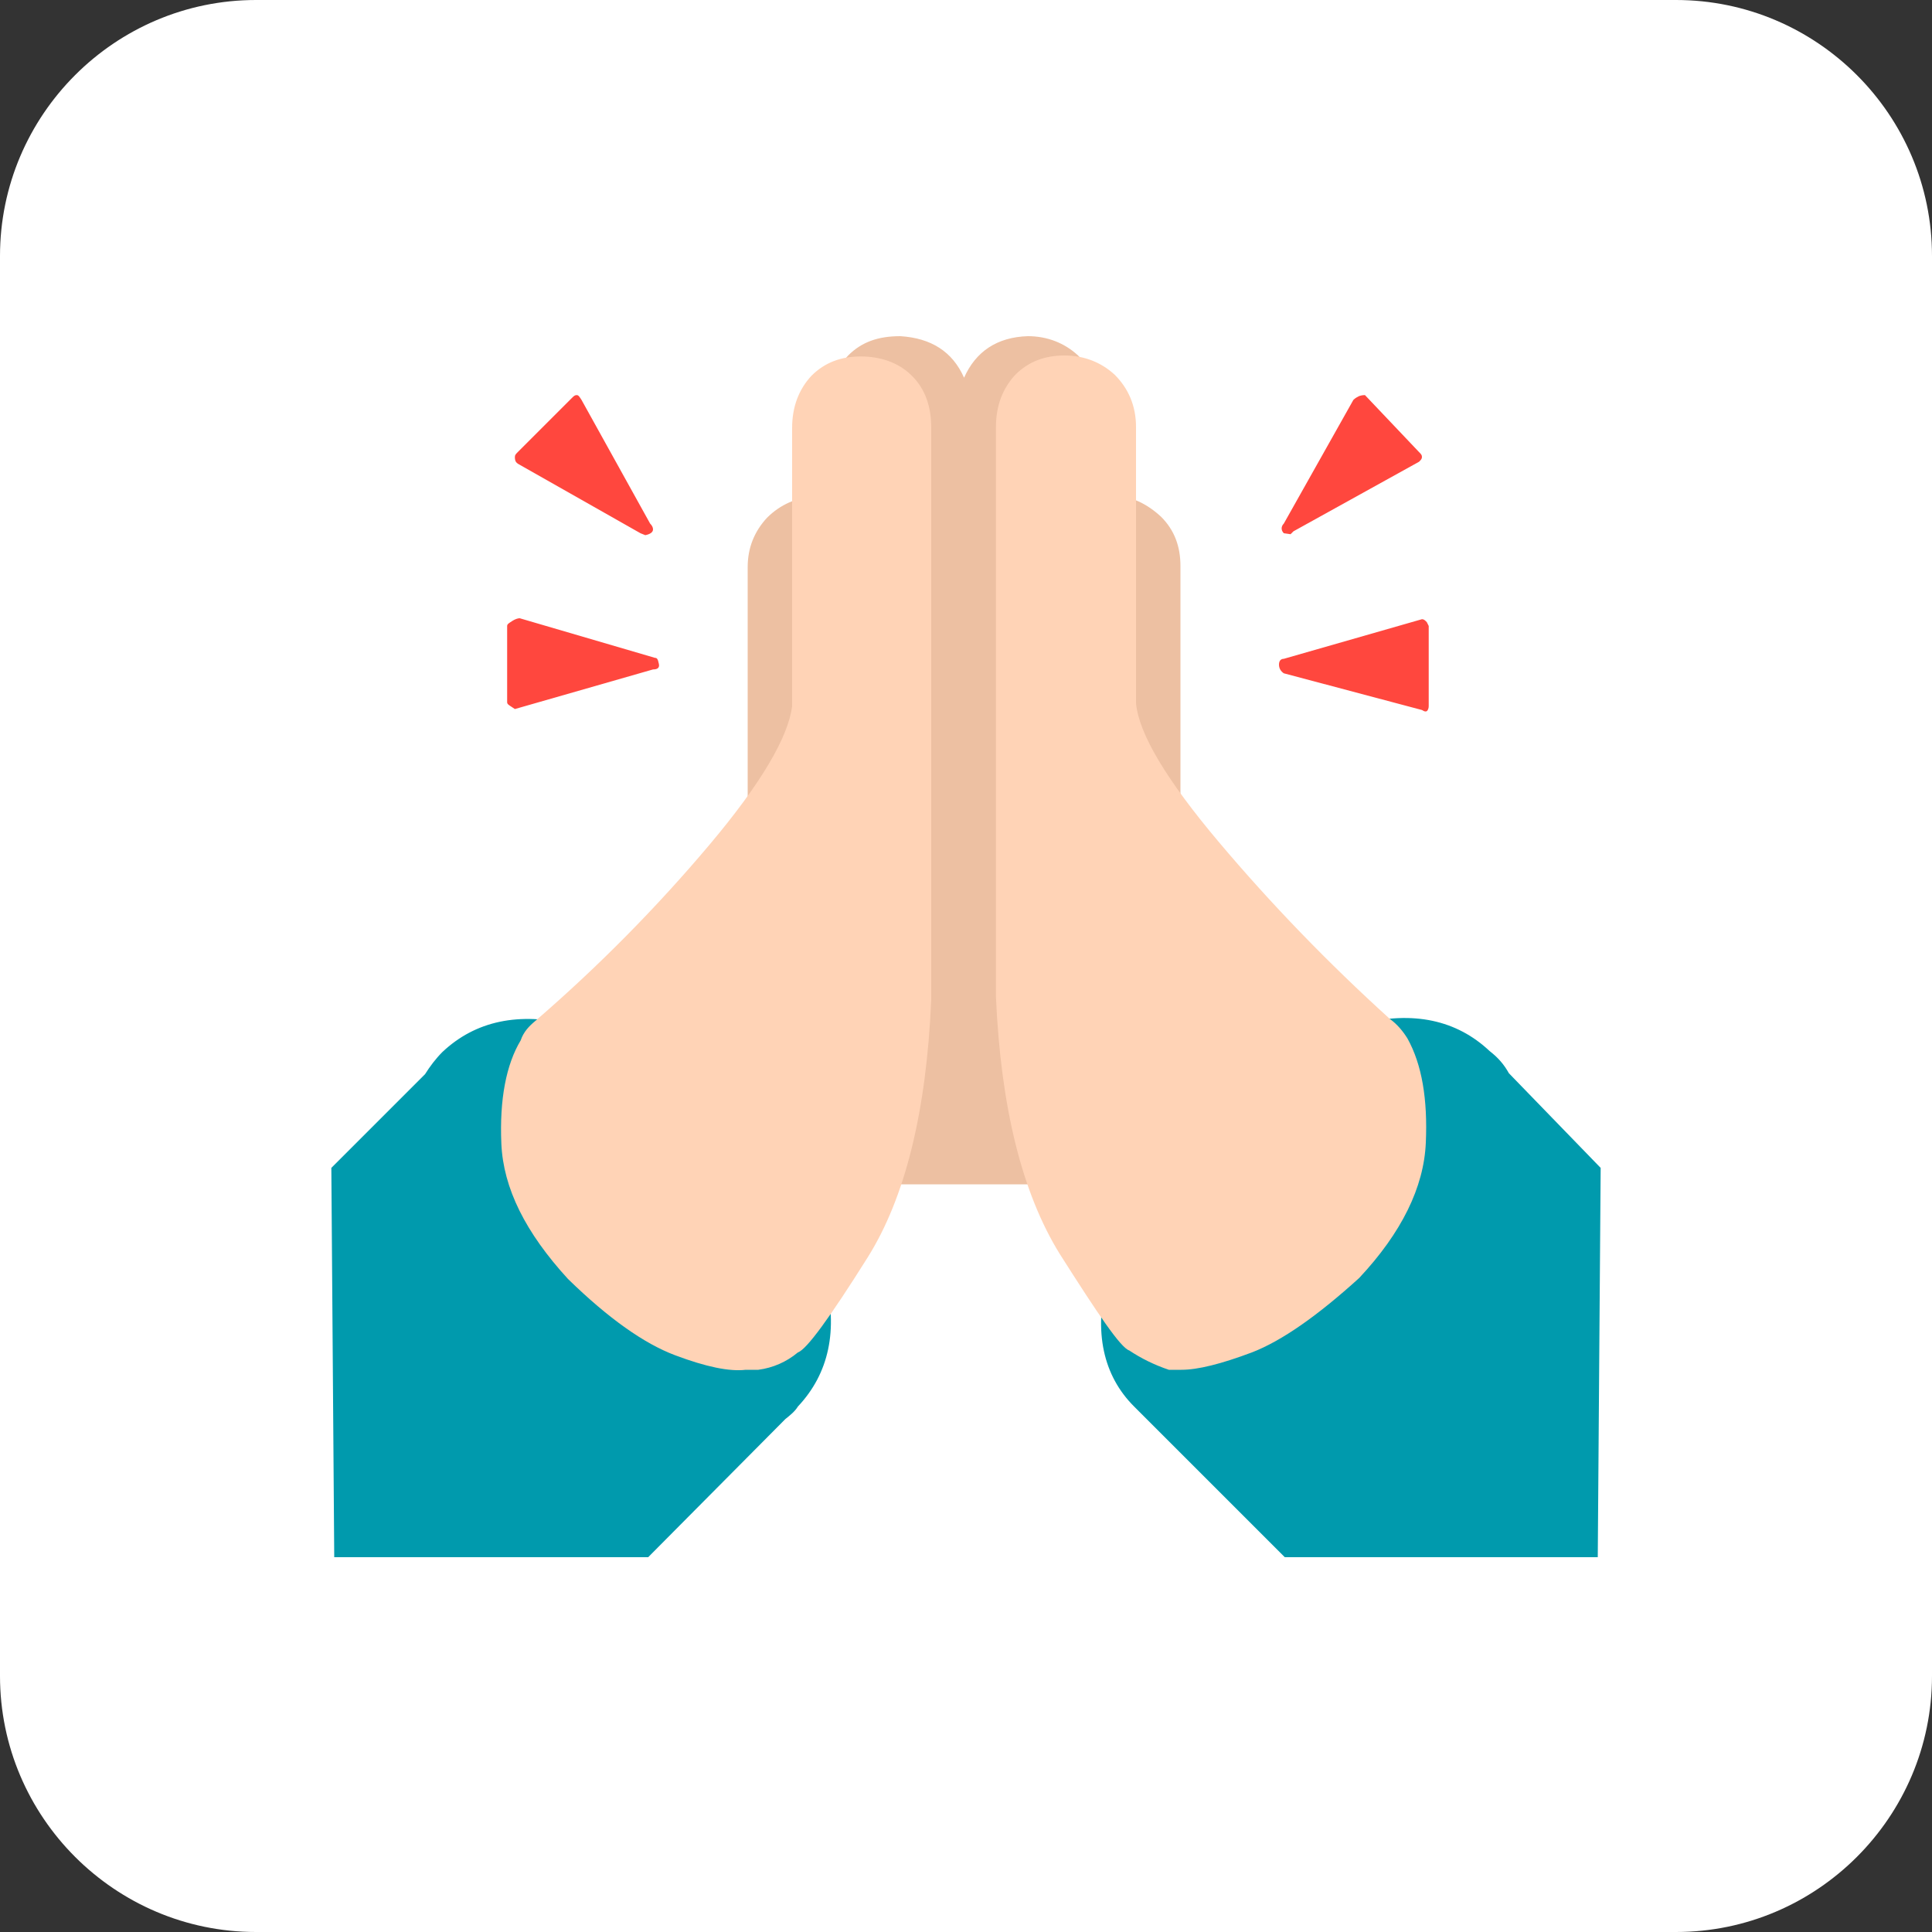
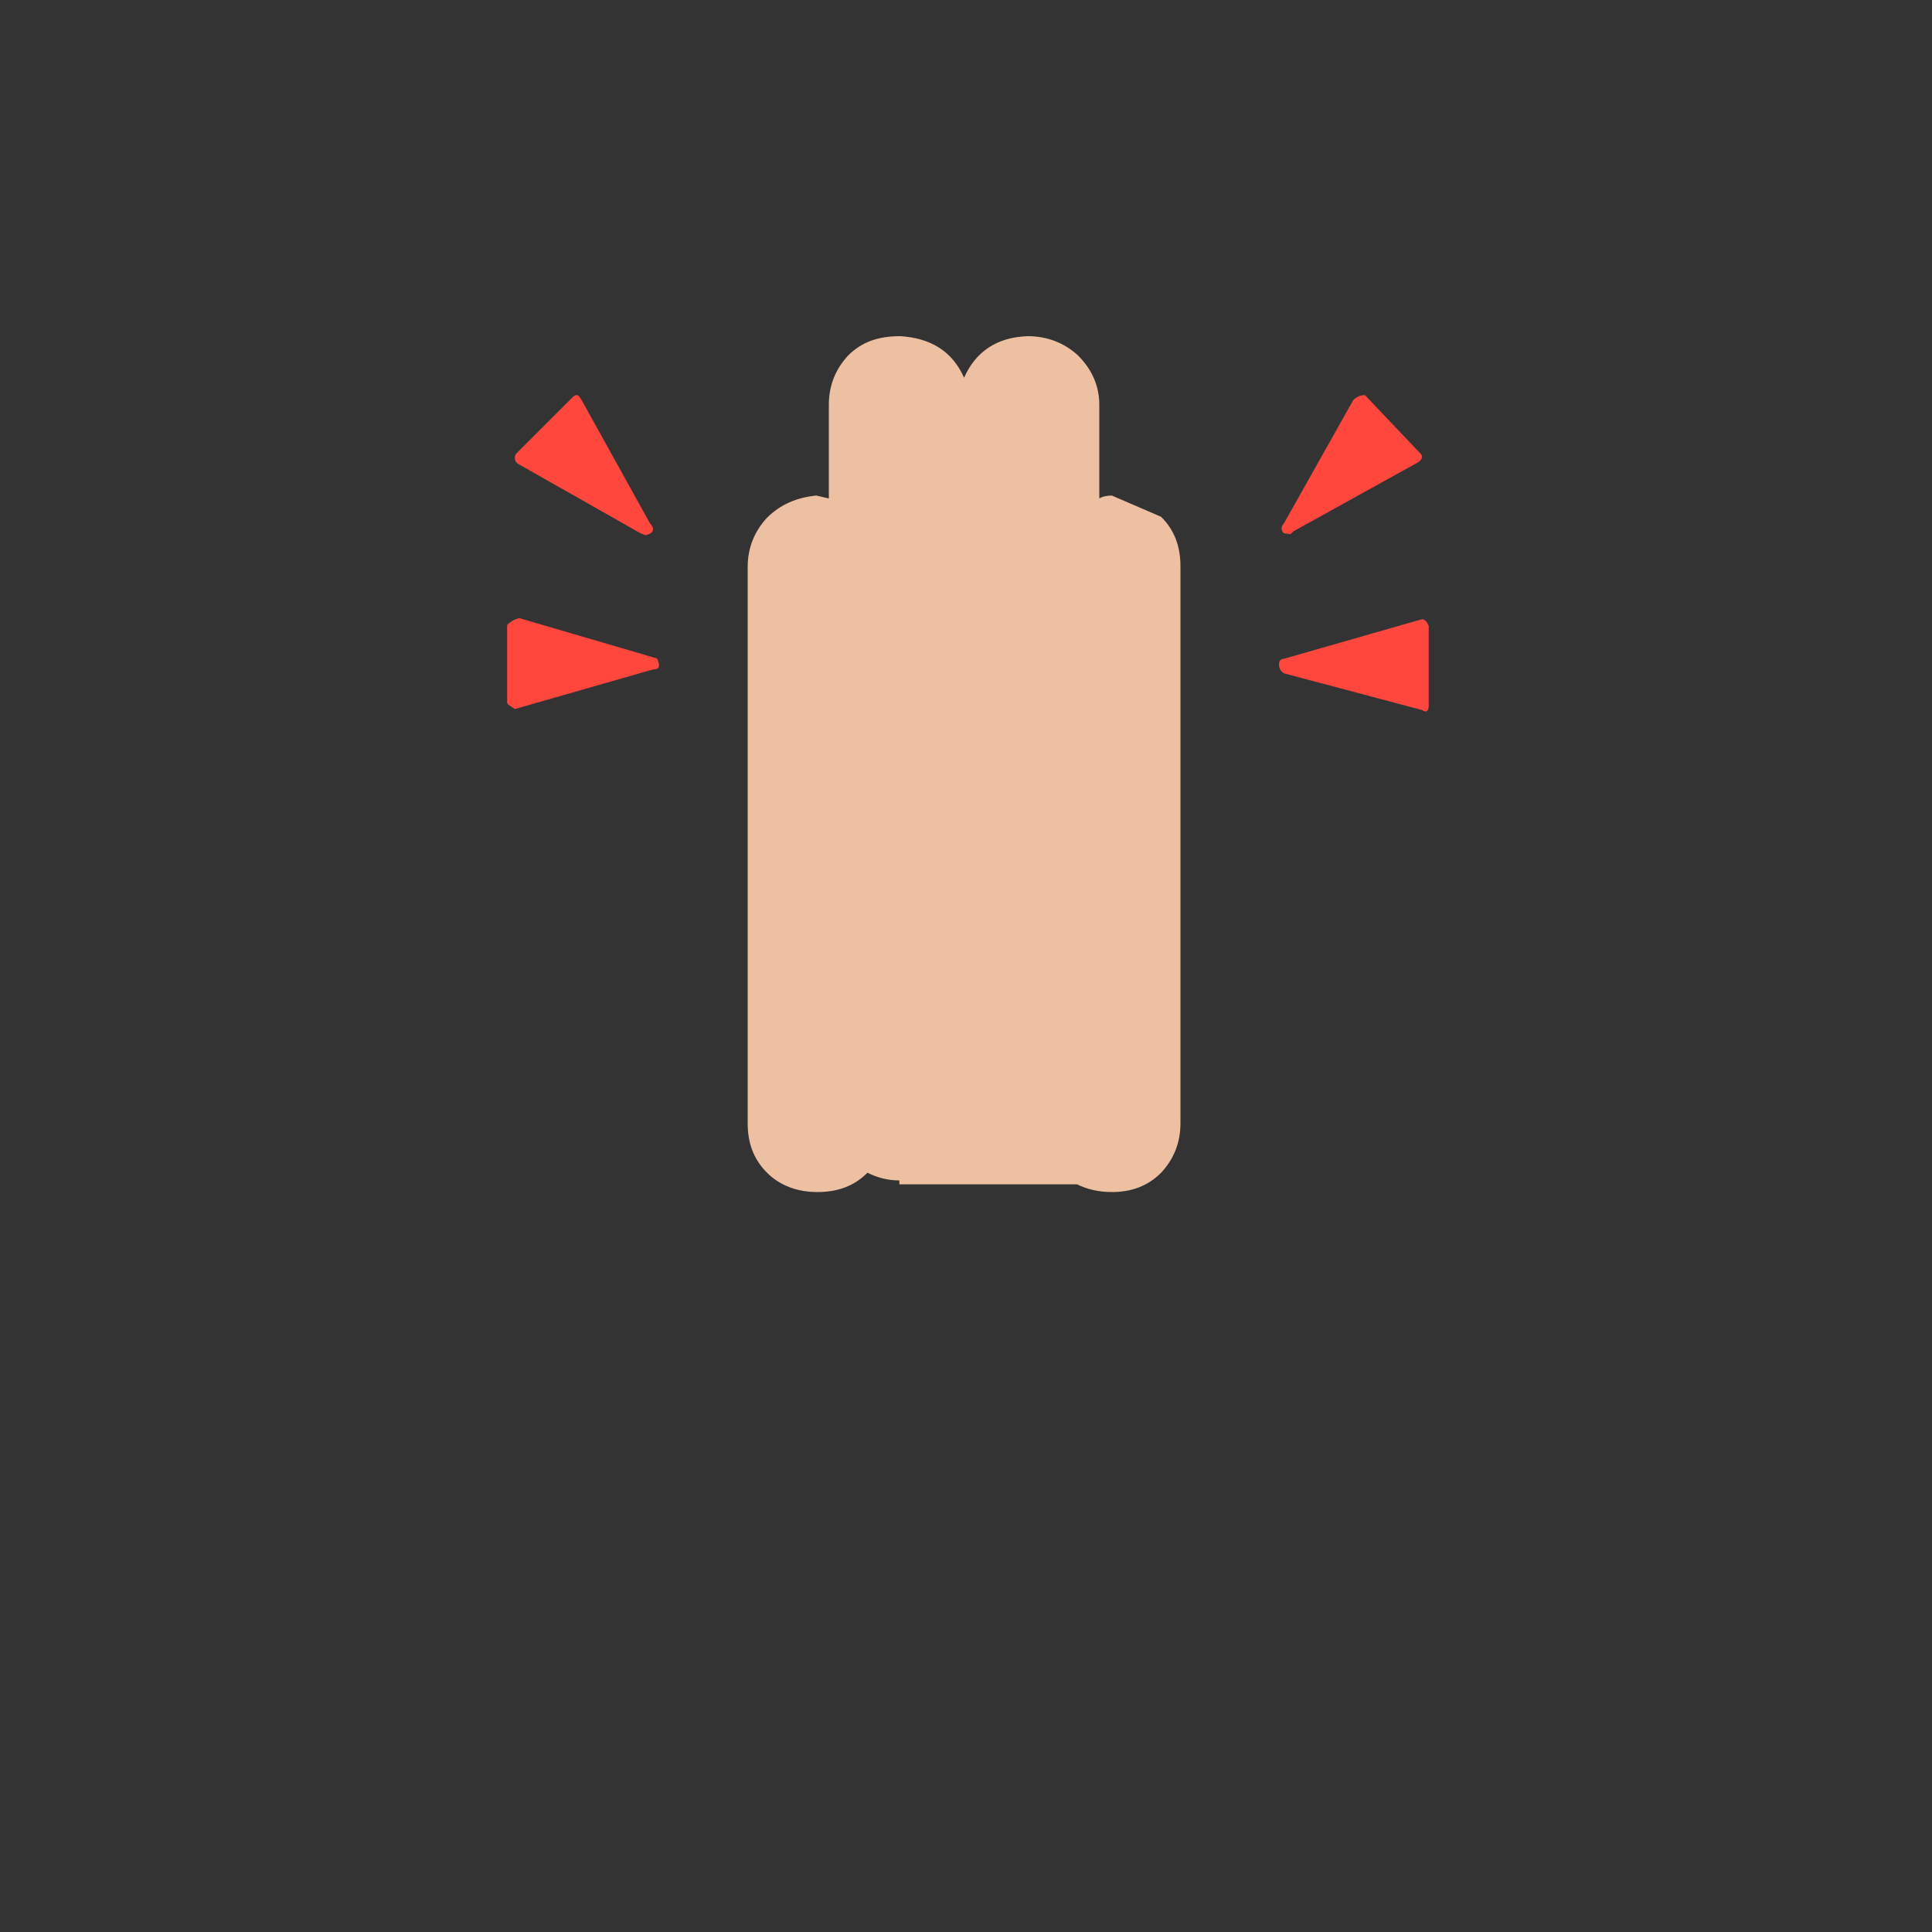
<svg xmlns="http://www.w3.org/2000/svg" version="1.1" id="Calque_1" x="0px" y="0px" viewBox="0 0 200 200" style="enable-background:new 0 0 200 200;" xml:space="preserve">
  <rect x="0" y="0" width="200" height="200" fill="#333333" stroke="none" />
  <style type="text/css">
	.st0{fill:#FFFFFF;}
	.st1{fill-opacity:0;}
	.st2{fill:#009AAD;}
	.st3{fill:#EDC0A2;}
	.st4{fill:#FFD3B6;}
	.st5{fill:#FF473E;}
</style>
-   <path class="st0" d="M173.5,200h-147C11.9,200,0,188.1,0,173.5v-147C0,11.9,11.9,0,26.5,0h147C188.1,0,200,11.9,200,26.5v147  C200,188.1,188.1,200,173.5,200z" />
  <g>
-     <path class="st1" d="M85.4,132.2c1.4,5.5,0.4,10-2.8,13.4c-0.3,0.5-0.8,0.9-1.3,1.3l-14.2,14.3H34.6l-0.3-40.3l9.7-9.7   c0.5-0.8,1.1-1.6,1.8-2.3c3.4-3.2,7.9-4.2,13.5-2.8c5.6,1.4,11.1,4.6,16.3,9.7C80.8,121.2,84.1,126.8,85.4,132.2z M94.6,38.9   c1.4,1.4,2,3.2,2,5.4v59.2c-0.4,11.6-2.6,20.5-6.6,26.7c-3.9,6.2-6.3,9.5-7.2,9.8c-1.2,1-2.6,1.6-4.1,1.8h-1.3   c-1.7,0.2-4.1-0.3-7.3-1.5c-3.2-1.2-6.9-3.8-11.1-7.9c-4.4-4.8-6.7-9.4-6.9-14c-0.2-4.6,0.5-8.2,2-10.7c0.3-0.9,0.9-1.5,1.5-2   c6.6-5.8,12.6-11.9,18-18.3s8.2-11.2,8.6-14.4V44.3c0-2.2,0.7-4,2-5.4c1.4-1.4,3.1-2,5.1-2C91.6,36.9,93.3,37.5,94.6,38.9z    M68.5,68.7c0.1,0.4-0.1,0.6-0.6,0.6l-14.3,4.1L53.3,73c-0.3-0.2-0.5-0.3-0.5-0.5v-7.9c0-0.2,0.2-0.3,0.5-0.5   c0.3-0.2,0.6-0.3,0.8-0.3l14,4.1C68.2,68.1,68.4,68.2,68.5,68.7z M53.5,47.3c0-0.2,0.1-0.3,0.3-0.5l5.6-5.6   c0.2-0.2,0.3-0.3,0.5-0.3c0.2,0,0.3,0.2,0.5,0.5l7.2,12.8c0.2,0.2,0.3,0.4,0.3,0.6c0,0.3-0.3,0.5-0.8,0.6l-0.6-0.2L53.8,48   C53.6,47.8,53.5,47.5,53.5,47.3z M120.4,53.5c1.4,1.4,2,3.1,2,5.1v57.7c0,2-0.7,3.7-2,5.1c-1.4,1.4-3.1,2-5.1,2   c-1.4,0-2.6-0.3-3.6-0.8H93.4v-0.4c-1.2,0-2.3-0.3-3.3-0.8c-1.4,1.4-3.1,2-5.2,2s-3.9-0.7-5.2-2c-1.4-1.4-2-3.1-2-5.1V58.7   c0-2,0.7-3.7,2-5.1c1.4-1.4,3.1-2.1,5.1-2.3l1.3,0.3v-9.7c0-2,0.7-3.7,2-5.1c1.4-1.4,3.1-2,5.4-2c3.2,0.2,5.4,1.6,6.6,4.3   c1.2-2.7,3.4-4.2,6.6-4.3c2,0,3.8,0.7,5.2,2c1.4,1.4,2.2,3.1,2.2,5.1v9.7c0.3-0.2,0.8-0.3,1.3-0.3l0,0   C117.4,51.3,119.1,52.2,120.4,53.5z M147.9,118.3c-0.2,4.6-2.5,9.3-6.9,14c-4.3,3.9-8,6.5-11.1,7.7c-3.2,1.2-5.6,1.8-7.3,1.8h-1.3   c-1.5-0.5-2.9-1.2-4.1-2c-0.9-0.3-3.2-3.7-7.2-10c-3.9-6.3-6.1-15.2-6.6-26.6v-59c0-2.2,0.7-4,2-5.4c1.4-1.4,3.1-2,5.1-2   s3.8,0.7,5.2,2c1.4,1.4,2.2,3.2,2.2,5.4v28.6c0.3,3.2,3.2,8,8.6,14.4s11.3,12.5,17.7,18.3c0.7,0.5,1.3,1.2,1.8,2   C147.4,110.2,147.9,113.8,147.9,118.3z M165.7,120.9l-0.3,40.3h-32.4l-14.3-14.3c-0.3-0.3-0.8-0.8-1.3-1.3   c-3.2-3.2-4.2-7.7-2.8-13.3c1.4-5.6,4.7-11.1,10-16.3c5.3-5.3,10.7-8.6,16.2-10s10-0.4,13.4,2.8c0.9,0.7,1.5,1.4,2,2.3L165.7,120.9   z M148.1,64.8v8.2c0,0.2,0,0.3-0.1,0.5s-0.3,0.2-0.6,0L133,69.6c-0.3-0.2-0.5-0.5-0.5-0.9s0.2-0.6,0.5-0.6l14.3-4.1   c0.2,0,0.3,0.1,0.5,0.3L148.1,64.8z M133.2,55.2c-0.3-0.3-0.3-0.7,0-1l7.2-12.8c0.2-0.2,0.4-0.3,0.6-0.4c0.3-0.1,0.5-0.1,0.6-0.1   l5.6,5.9c0.2,0.2,0.3,0.3,0.3,0.5c0,0.2-0.1,0.3-0.3,0.5l-13,7.2l-0.2,0.2H133.2z" />
-     <path class="st2" d="M85.4,132.2c1.4,5.5,0.4,10-2.8,13.4c-0.3,0.5-0.8,0.9-1.3,1.3l-14.2,14.3H34.6l-0.3-40.3l9.7-9.7   c0.5-0.8,1.1-1.6,1.8-2.3c3.4-3.2,7.9-4.2,13.5-2.8c5.6,1.4,11.1,4.6,16.3,9.7C80.8,121.2,84.1,126.8,85.4,132.2z M165.7,120.9   l-0.3,40.3h-32.4l-14.3-14.3c-0.3-0.3-0.8-0.8-1.3-1.3c-3.2-3.2-4.2-7.7-2.8-13.3c1.4-5.6,4.7-11.1,10-16.3   c5.3-5.3,10.7-8.6,16.2-10s10-0.4,13.4,2.8c0.9,0.7,1.5,1.4,2,2.3L165.7,120.9z" />
-     <path class="st3" d="M120.2,53.5c1.4,1.4,2,3.1,2,5.1v57.7c0,2-0.7,3.7-2,5.1c-1.4,1.4-3.1,2-5.1,2c-1.4,0-2.6-0.3-3.6-0.8H93.1   v-0.4c-1.2,0-2.3-0.3-3.3-0.8c-1.4,1.4-3.1,2-5.2,2s-3.9-0.7-5.2-2c-1.4-1.4-2-3.1-2-5.1V58.7c0-2,0.7-3.7,2-5.1   c1.4-1.4,3.1-2.1,5.1-2.3l1.3,0.3v-9.7c0-2,0.7-3.7,2-5.1c1.4-1.4,3.1-2,5.4-2c3.2,0.2,5.4,1.6,6.6,4.3c1.2-2.7,3.4-4.2,6.6-4.3   c2,0,3.8,0.7,5.2,2c1.4,1.4,2.2,3.1,2.2,5.1v9.7c0.3-0.2,0.8-0.3,1.3-0.3l0,0C117.1,51.3,118.8,52.2,120.2,53.5z" />
-     <path class="st4" d="M94.4,38.9c1.4,1.4,2,3.2,2,5.4v59.2c-0.5,11.6-2.7,20.5-6.6,26.7s-6.3,9.5-7.2,9.8c-1.2,1-2.6,1.6-4.1,1.8   h-1.3c-1.7,0.2-4.1-0.3-7.3-1.5c-3.2-1.2-6.9-3.8-11.1-7.9c-4.4-4.8-6.7-9.4-6.9-14c-0.2-4.6,0.5-8.2,2-10.7c0.3-0.9,0.9-1.5,1.5-2   C62,100,68,93.9,73.4,87.5s8.2-11.2,8.6-14.4V44.3c0-2.2,0.7-4,2-5.4c1.4-1.4,3.1-2,5.1-2S93,37.5,94.4,38.9z M147.6,118.3   c-0.2,4.6-2.5,9.3-6.9,14c-4.3,3.9-8,6.5-11.1,7.7c-3.2,1.2-5.6,1.8-7.3,1.8h-1.3c-1.5-0.5-2.9-1.2-4.1-2c-0.9-0.3-3.2-3.7-7.2-10   c-3.9-6.3-6.1-15.2-6.6-26.6v-59c0-2.2,0.7-4,2-5.4c1.4-1.4,3.1-2,5.1-2s3.8,0.7,5.2,2c1.4,1.4,2.2,3.2,2.2,5.4v28.6   c0.3,3.2,3.2,8,8.6,14.4s11.3,12.5,17.7,18.3c0.7,0.5,1.3,1.2,1.8,2C147.2,110.2,147.8,113.8,147.6,118.3z" />
+     <path class="st3" d="M120.2,53.5c1.4,1.4,2,3.1,2,5.1v57.7c0,2-0.7,3.7-2,5.1c-1.4,1.4-3.1,2-5.1,2c-1.4,0-2.6-0.3-3.6-0.8H93.1   v-0.4c-1.2,0-2.3-0.3-3.3-0.8c-1.4,1.4-3.1,2-5.2,2s-3.9-0.7-5.2-2c-1.4-1.4-2-3.1-2-5.1V58.7c0-2,0.7-3.7,2-5.1   c1.4-1.4,3.1-2.1,5.1-2.3l1.3,0.3v-9.7c0-2,0.7-3.7,2-5.1c1.4-1.4,3.1-2,5.4-2c3.2,0.2,5.4,1.6,6.6,4.3c1.2-2.7,3.4-4.2,6.6-4.3   c2,0,3.8,0.7,5.2,2c1.4,1.4,2.2,3.1,2.2,5.1v9.7c0.3-0.2,0.8-0.3,1.3-0.3l0,0z" />
    <path class="st5" d="M68.2,68.7c0.1,0.4-0.1,0.6-0.6,0.6l-14.3,4.1L53,73.2c-0.3-0.2-0.5-0.3-0.5-0.5v-7.9c0-0.2,0.2-0.3,0.5-0.5   c0.3-0.2,0.6-0.3,0.8-0.3l14,4.1C68,68.1,68.1,68.2,68.2,68.7z M53.3,47.3c0-0.2,0.1-0.3,0.3-0.5l5.6-5.6c0.2-0.2,0.3-0.3,0.5-0.3   c0.2,0,0.3,0.2,0.5,0.5l7.1,12.8c0.2,0.2,0.3,0.4,0.3,0.6c0,0.3-0.3,0.5-0.8,0.6l-0.5-0.2L53.6,48C53.3,47.8,53.3,47.5,53.3,47.3z    M147.9,64.8v8.2c0,0.2,0,0.3-0.1,0.5s-0.3,0.2-0.6,0l-14.3-3.8c-0.3-0.2-0.5-0.5-0.5-0.9s0.2-0.6,0.5-0.6l14.3-4.1   c0.2,0,0.3,0.1,0.5,0.3L147.9,64.8z M132.9,55.2c-0.3-0.3-0.3-0.7,0-1l7.2-12.8c0.2-0.2,0.4-0.3,0.6-0.4c0.3-0.1,0.5-0.1,0.6-0.1   l5.6,5.9c0.2,0.2,0.3,0.3,0.3,0.5c0,0.2-0.1,0.3-0.3,0.5l-13,7.2l-0.3,0.3L132.9,55.2L132.9,55.2z" />
  </g>
</svg>